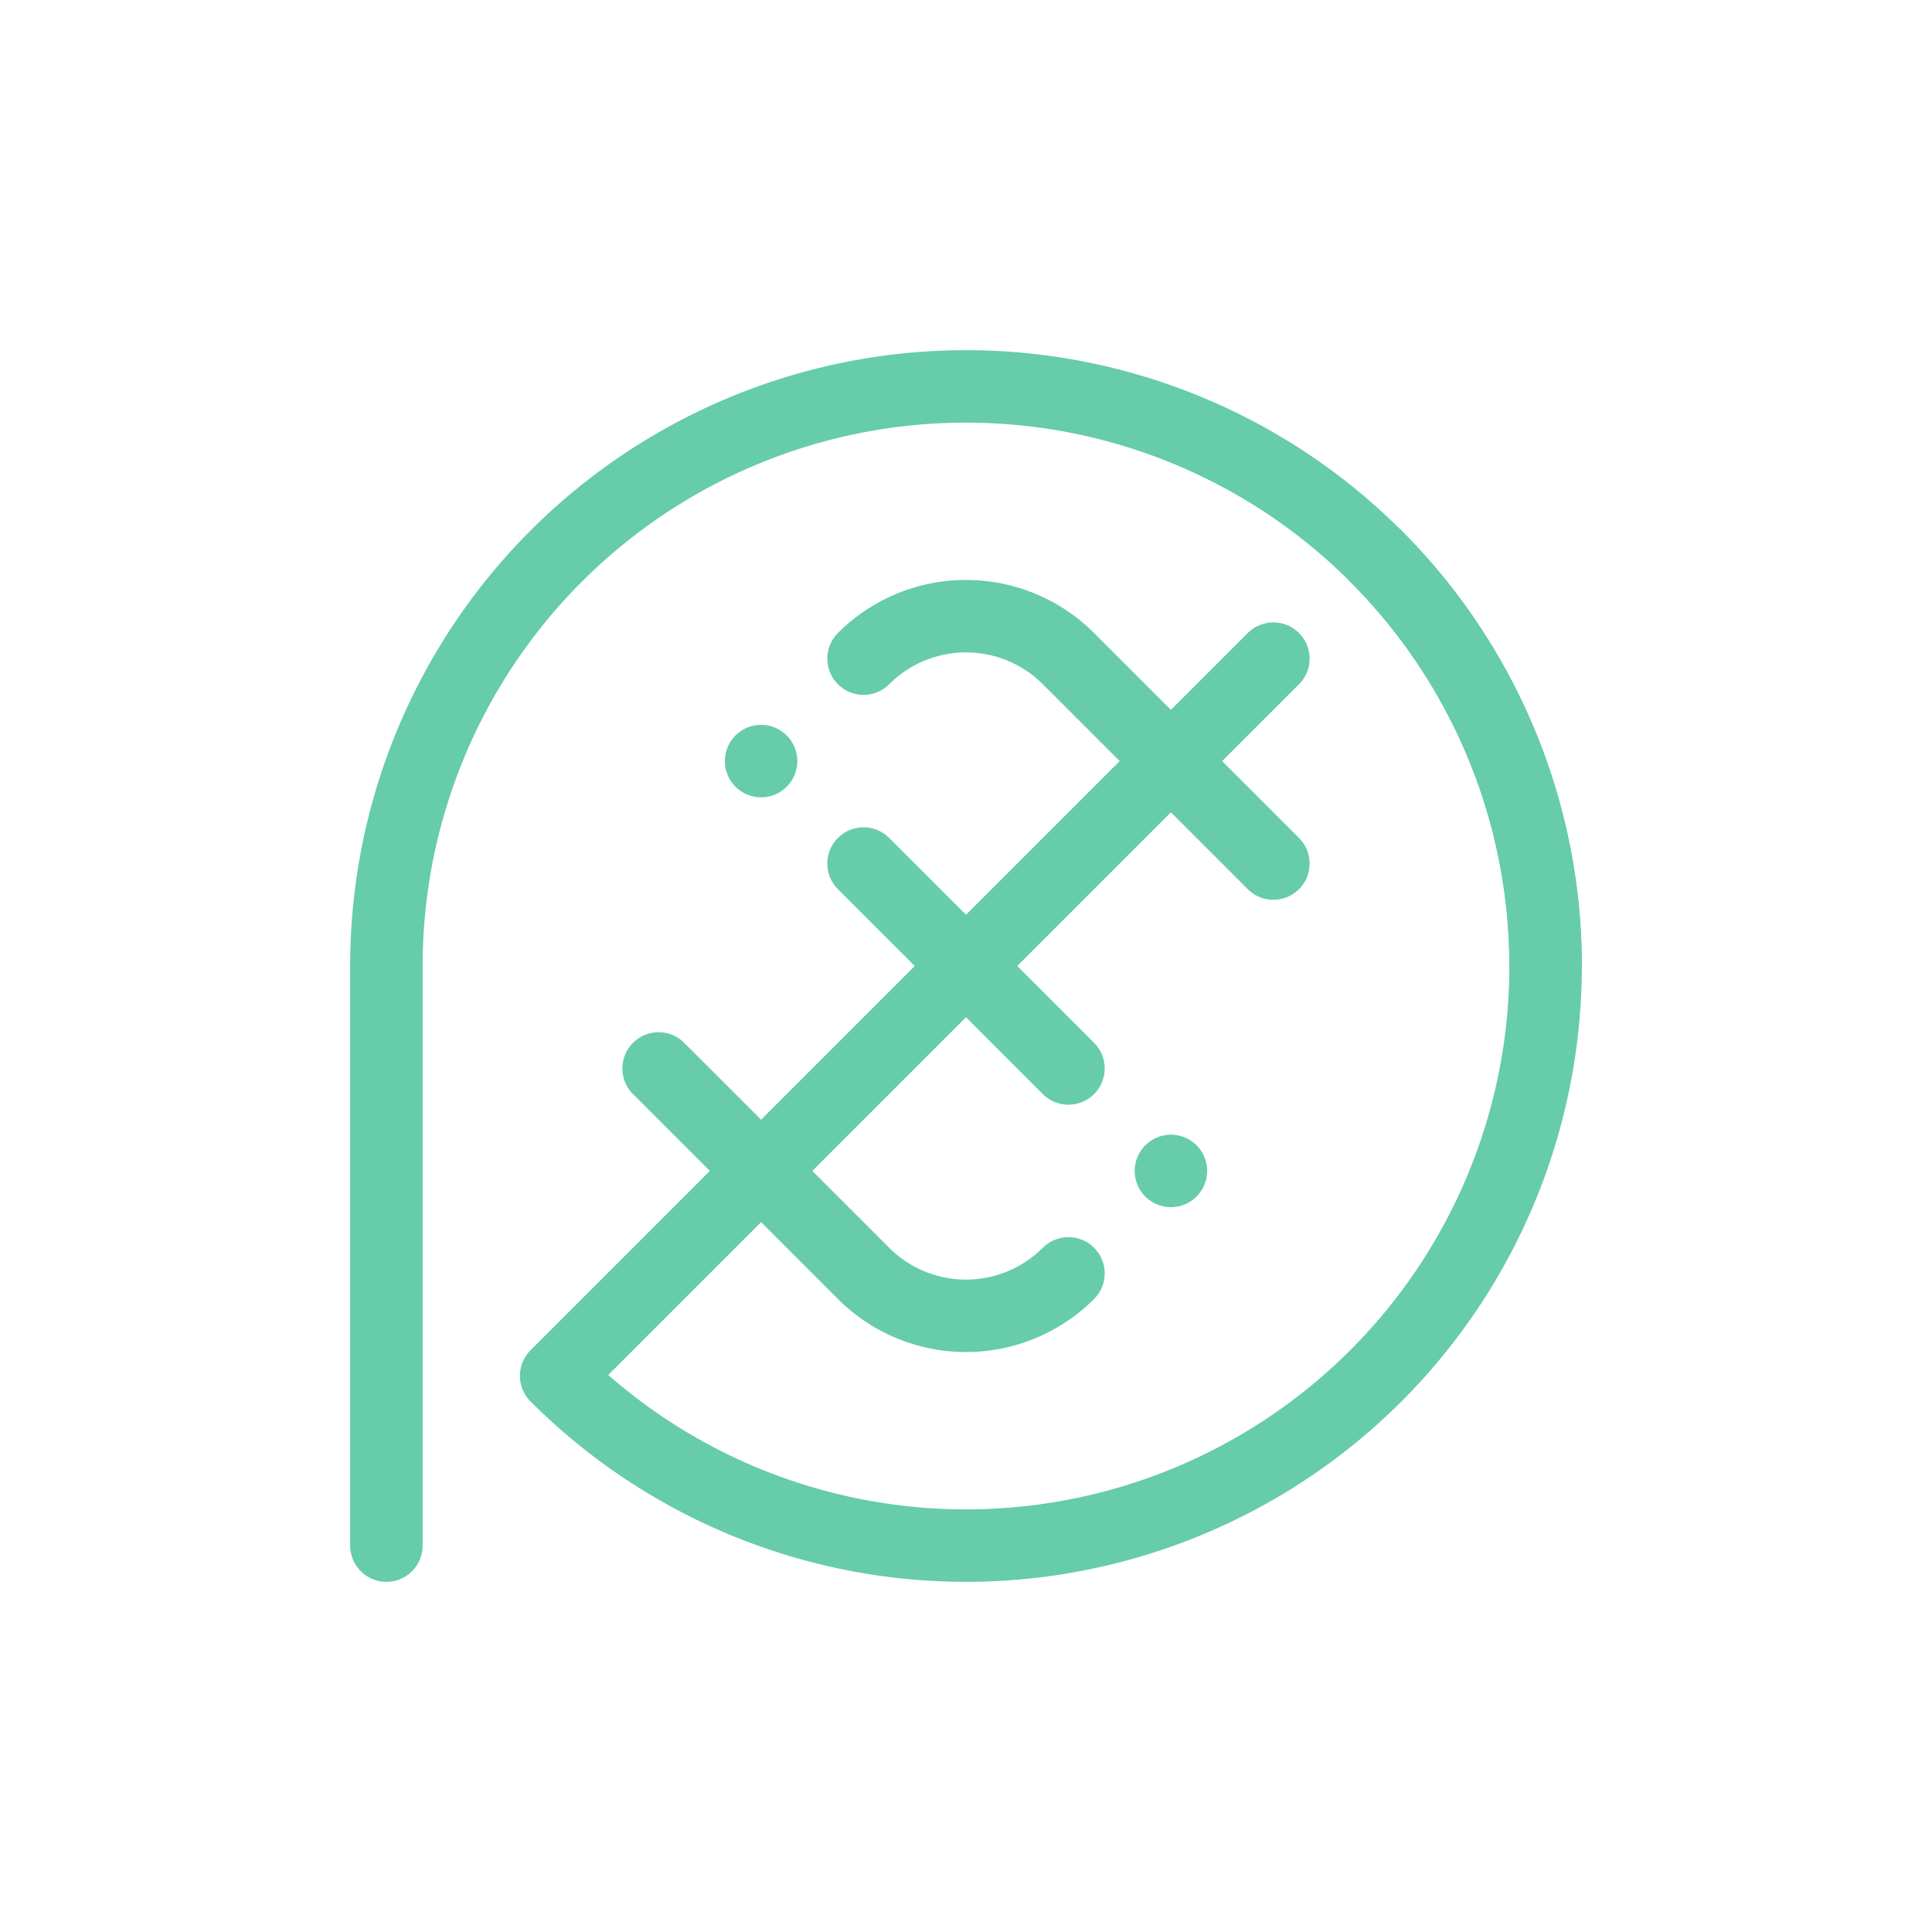
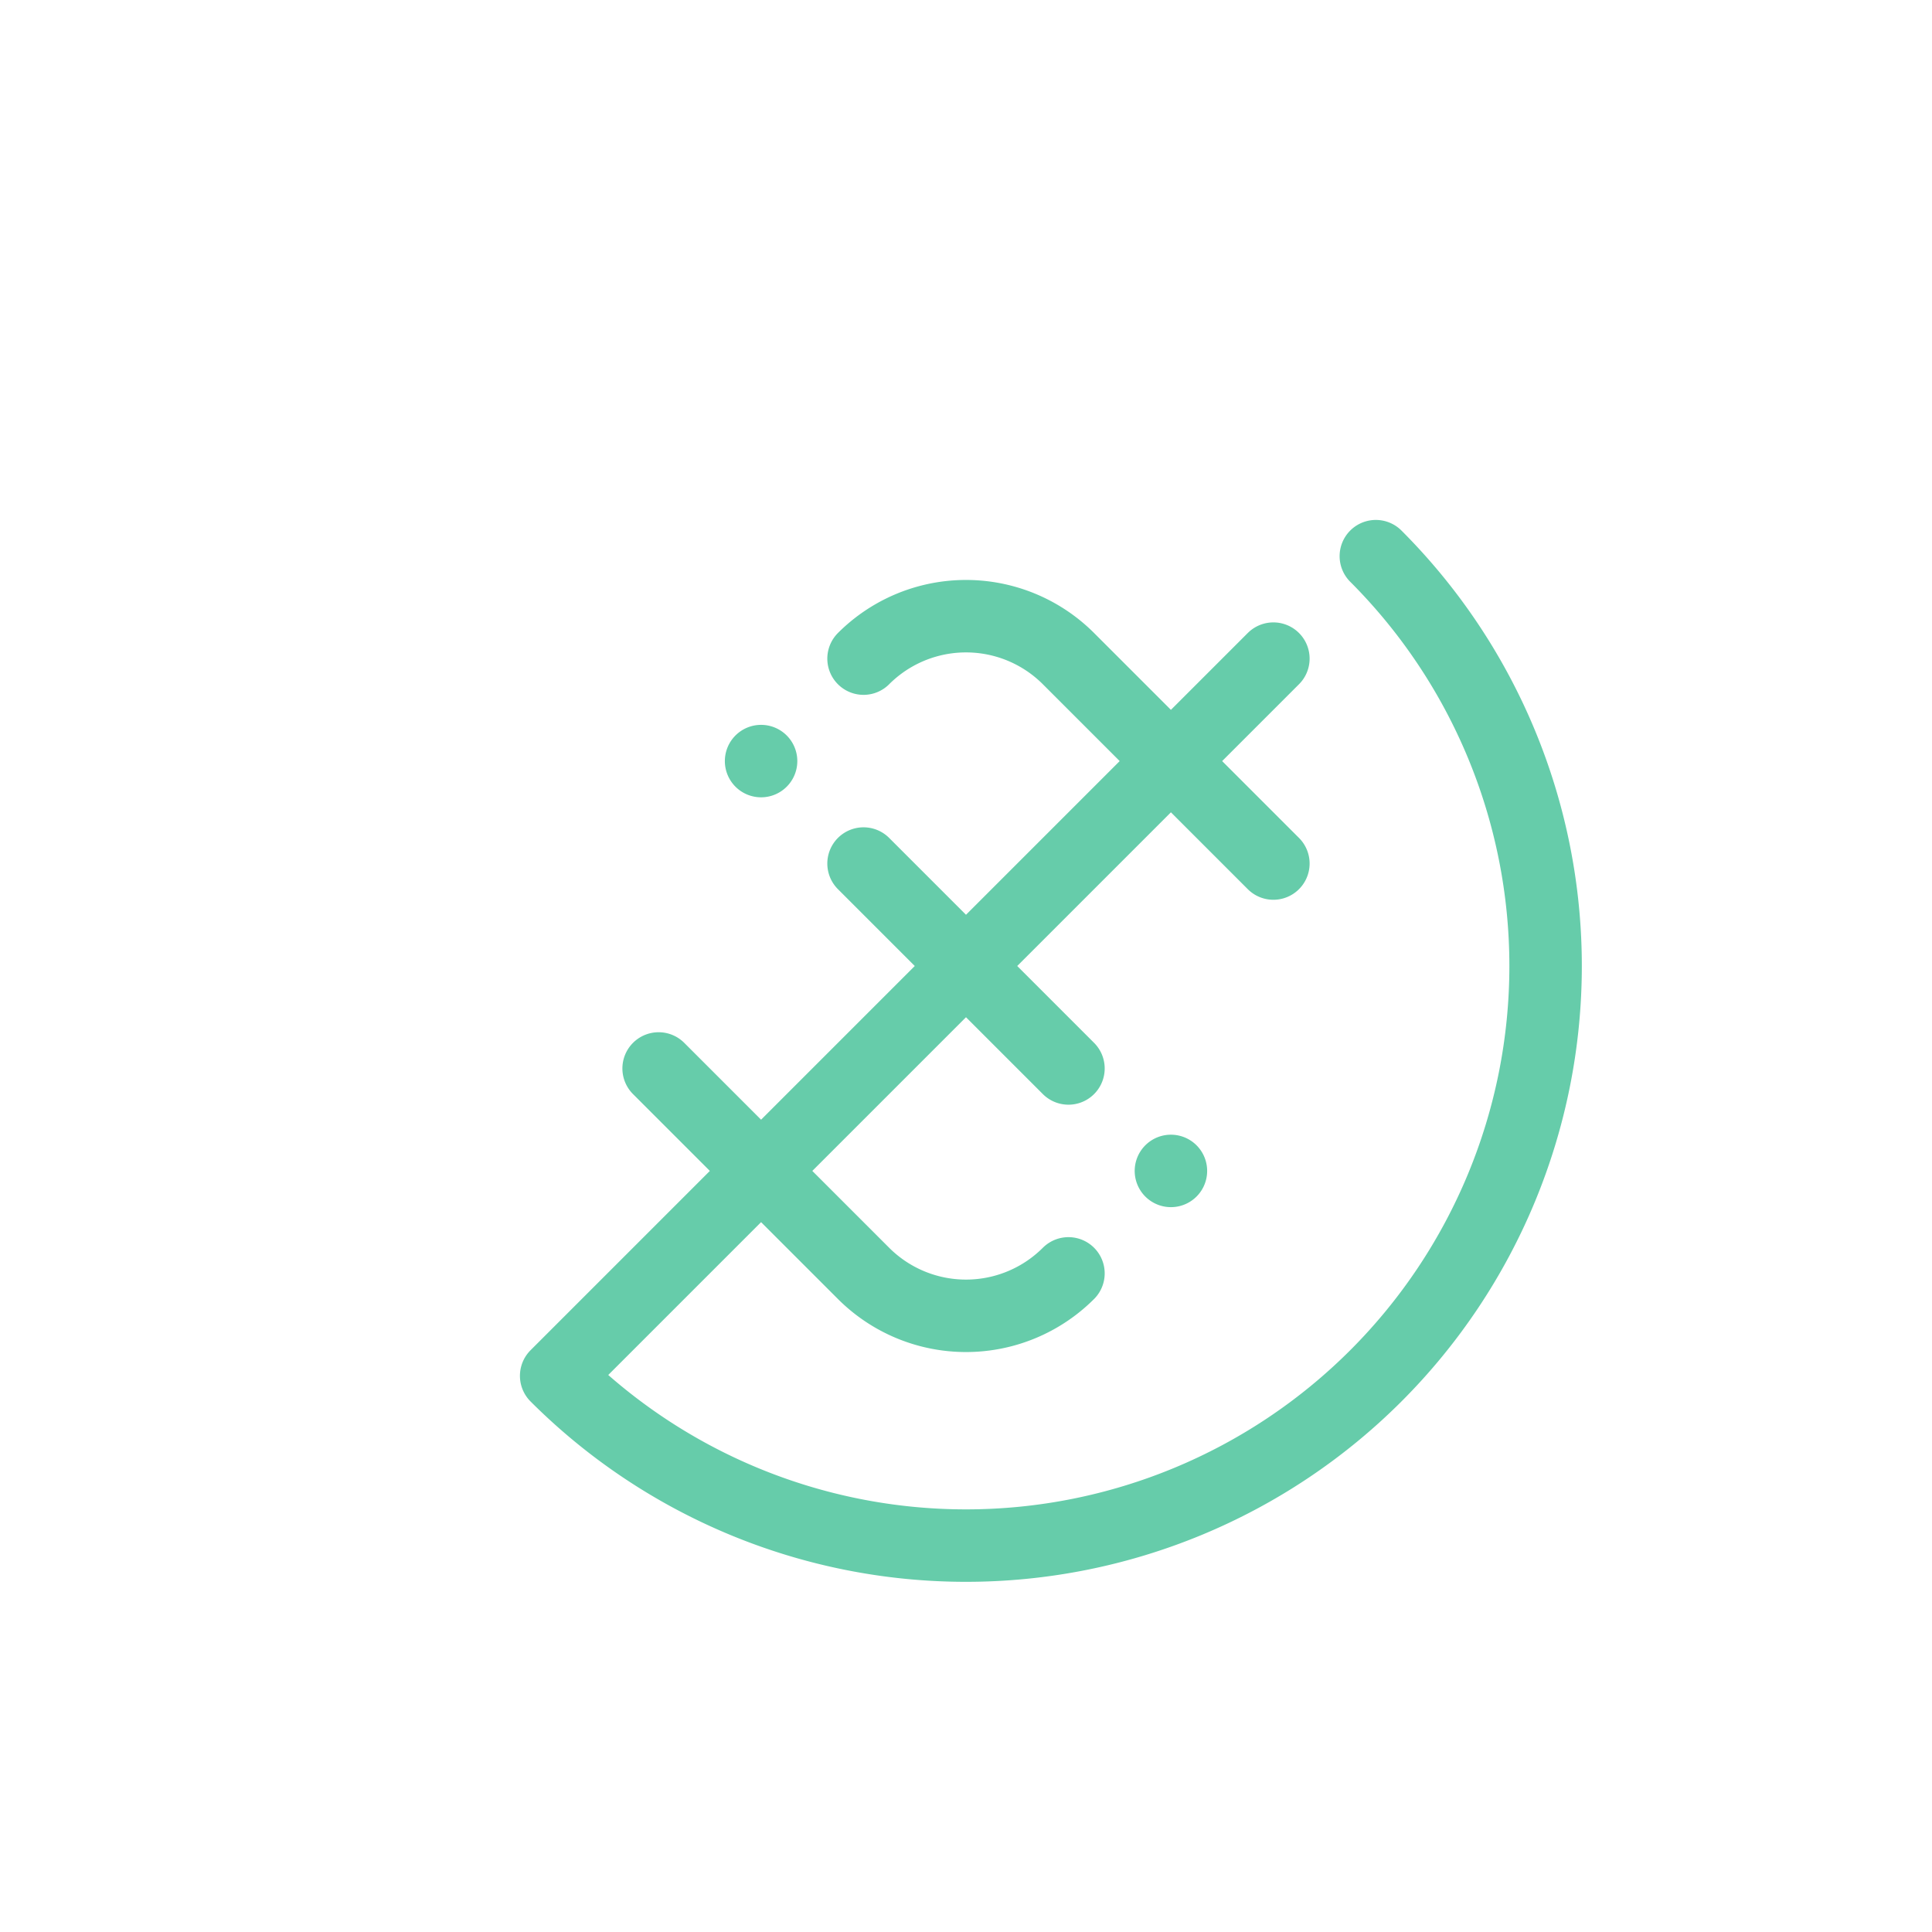
<svg xmlns="http://www.w3.org/2000/svg" width="512" height="512" viewBox="0 0 8 8">
  <desc>Petit icon</desc>
  <g style="fill:none;stroke:#6ca;stroke-width:.5;stroke-linecap:round;stroke-linejoin:round;" transform="translate(4,4)scale(.6)">
-     <path d="M-4,4v-4a4,4,0,1,1,8,0" />
    <path d="M-4,0a4,4,0,1,1,8,0h-7M-2,-1v2a1,1,0,0,0,1,1m1,0v0m0,-1v-2m0,-1v0m1,0a1,1,0,0,1,1,1v2" transform="rotate(135)" />
  </g>
</svg>